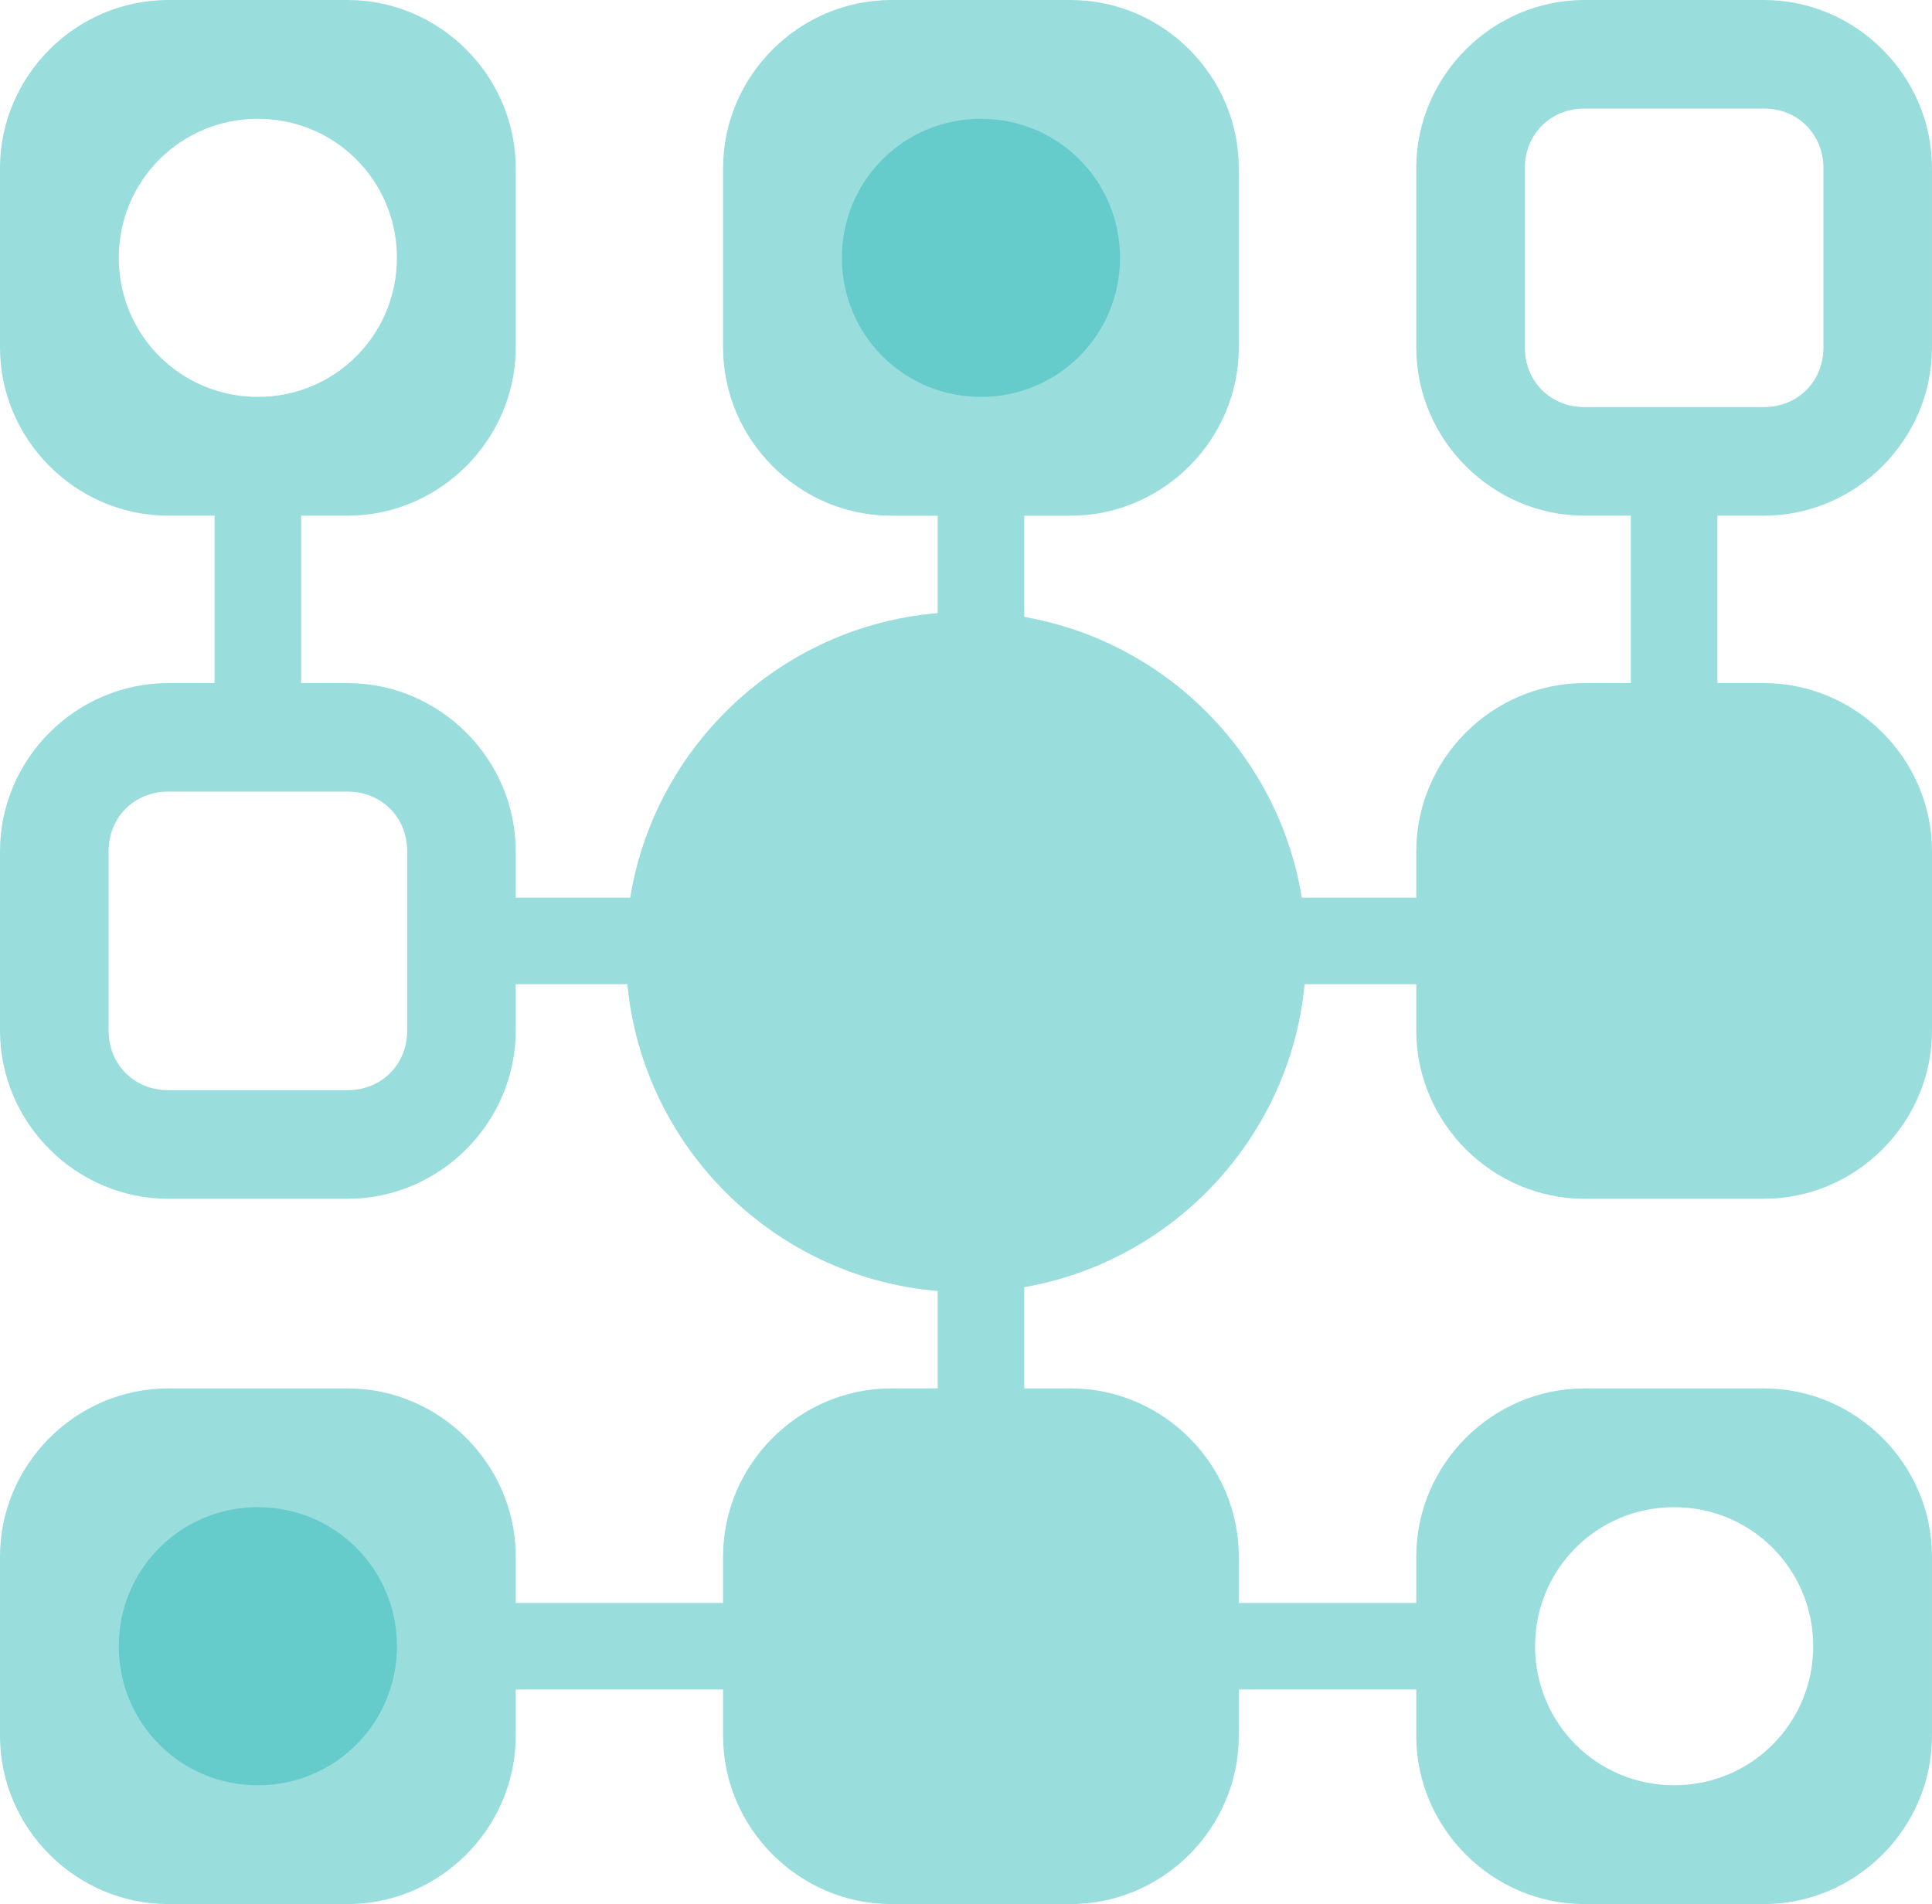
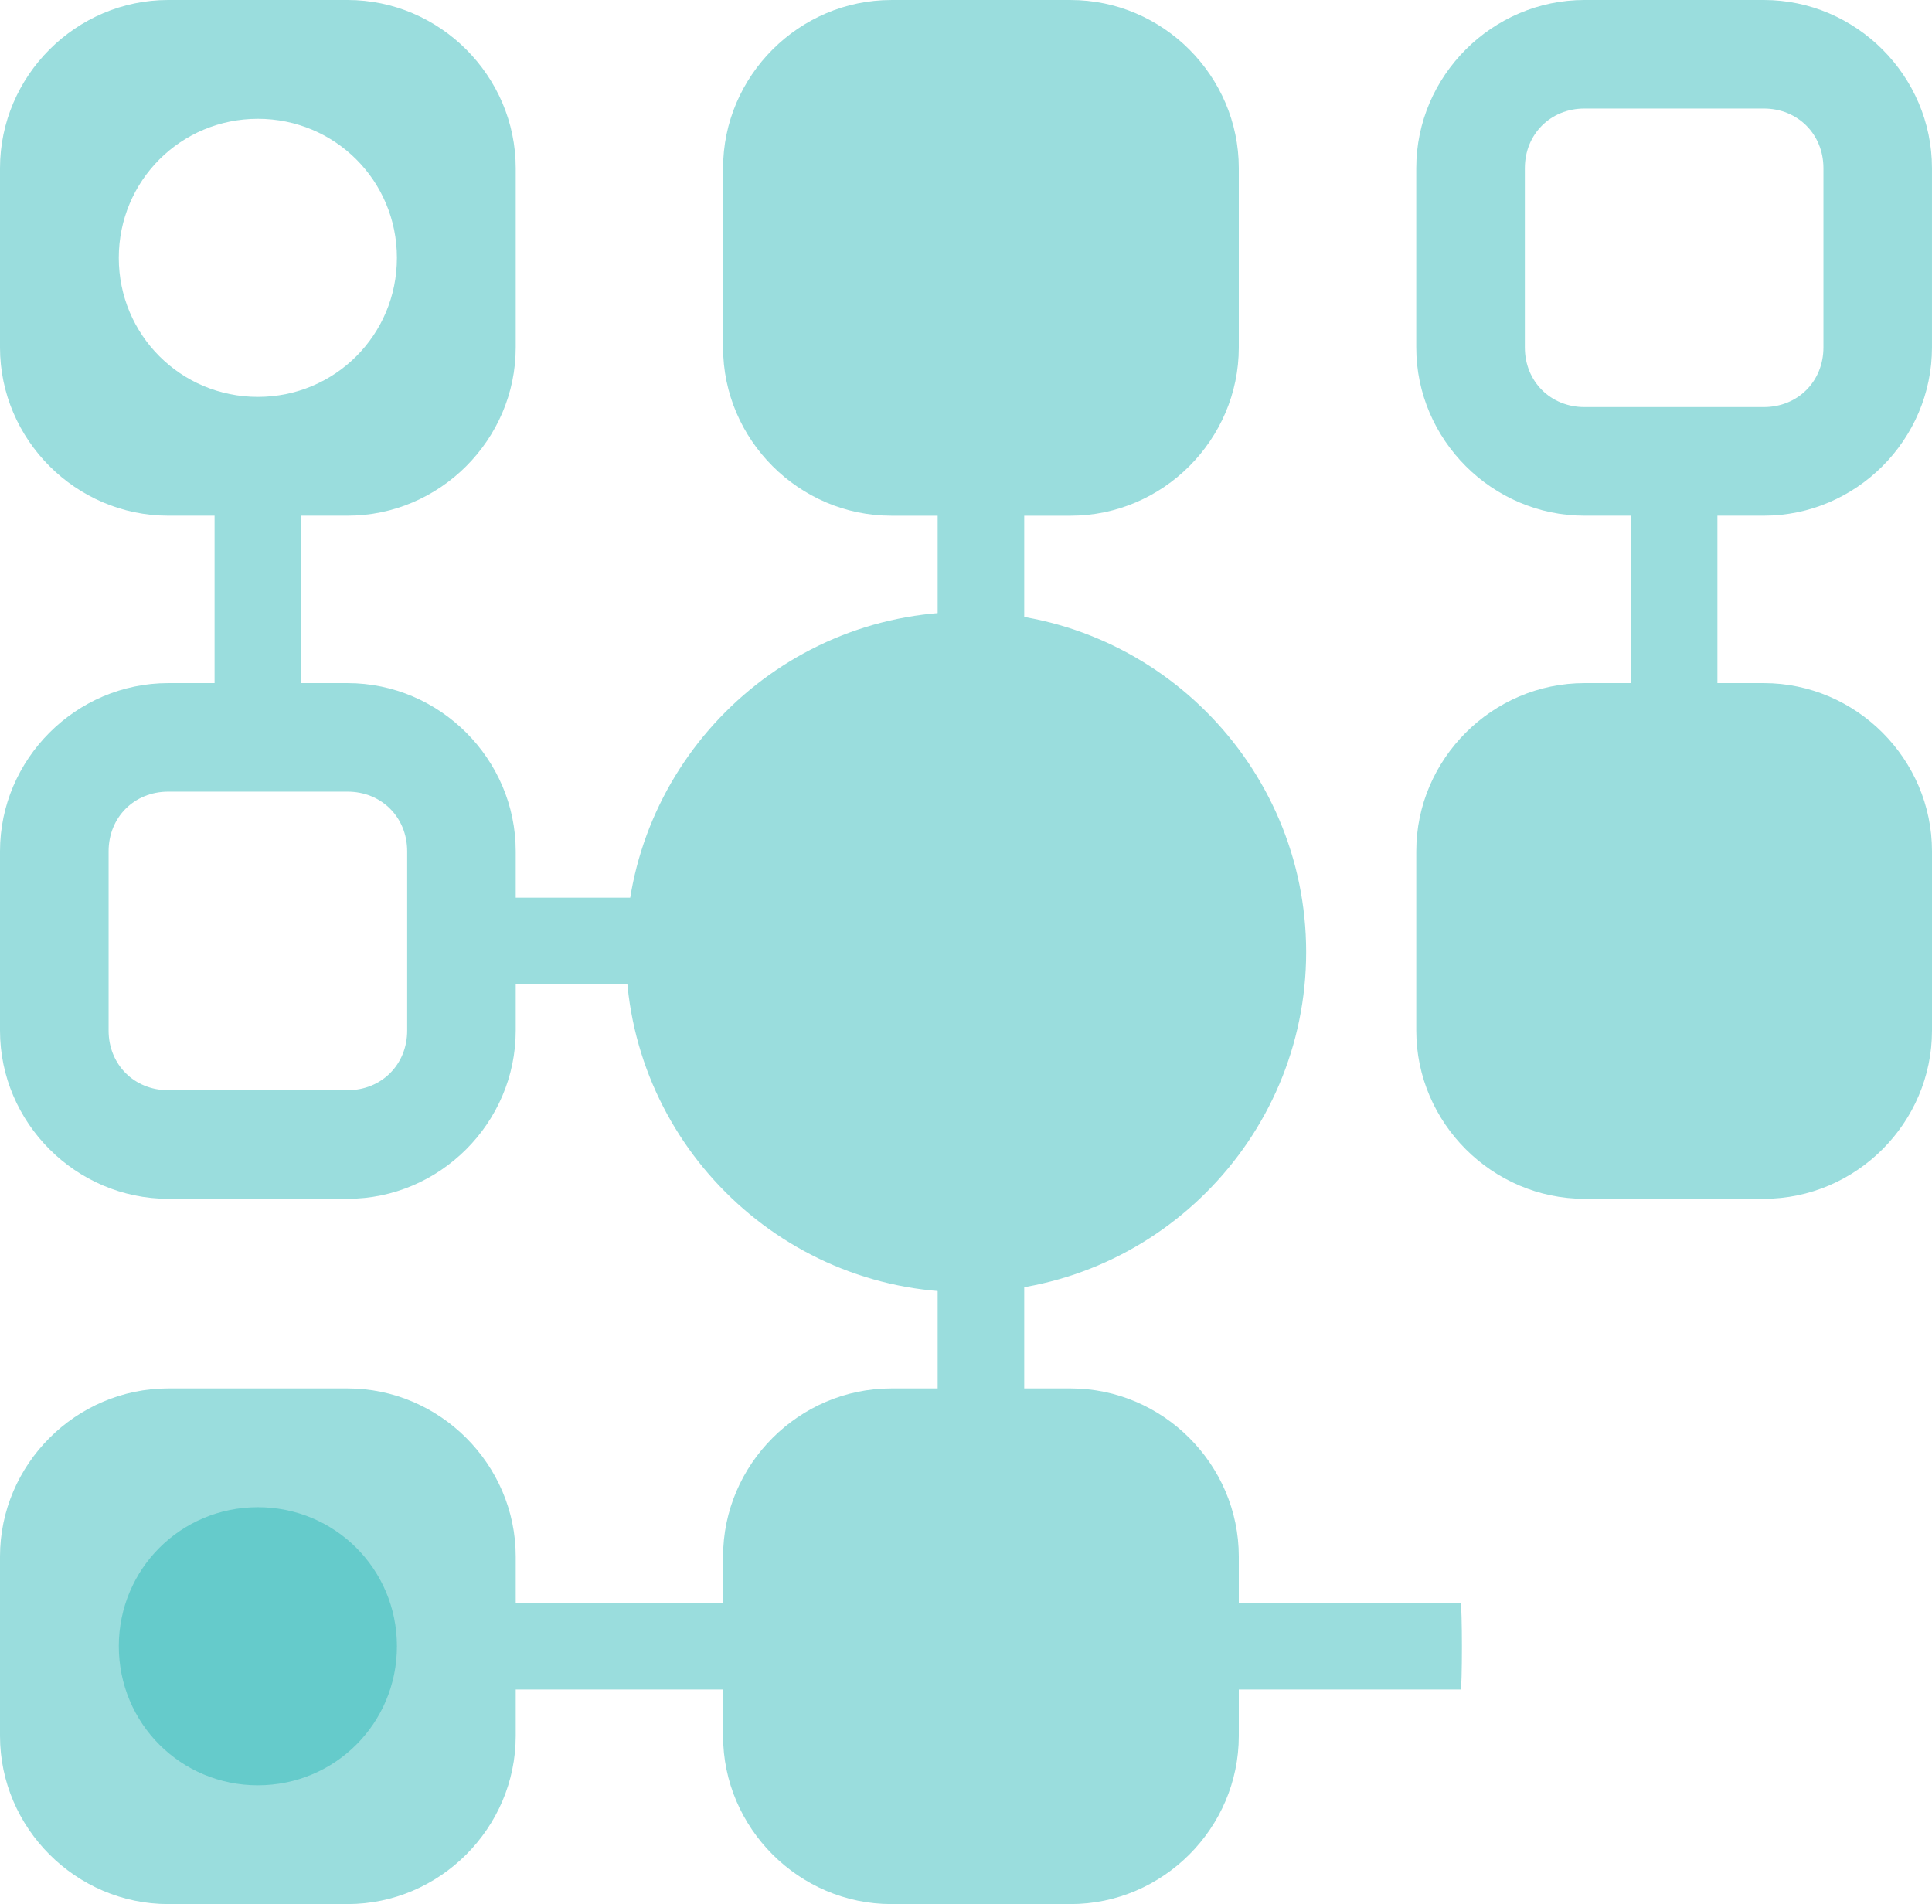
<svg xmlns="http://www.w3.org/2000/svg" height="100" width="101.458" version="1.1" viewBox="0 0 101.458 100" id="svg2">
  <defs id="defs4" />
  <g transform="translate(-364.687,-900.361)" id="layer1">
    <flowRoot transform="matrix(3.78,0,0,3.78,-811.033,277.317)" xml:space="preserve" id="flowRoot4488" style="font-style:normal;font-variant:normal;font-weight:normal;font-stretch:normal;font-size:21.333px;line-height:1.25;font-family:Roboto;-inkscape-font-specification:'Roboto, Normal';font-variant-ligatures:normal;font-variant-caps:normal;font-variant-numeric:normal;text-align:start;letter-spacing:0px;word-spacing:0px;writing-mode:lr-tb;text-anchor:start;fill:#000000;fill-opacity:1;stroke:none">
      <flowRegion id="flowRegion4490">
        <rect id="rect4492" width="199.286" height="180.714" x="497.857" y="227.286" />
      </flowRegion>
      <flowPara id="flowPara4494" />
    </flowRoot>
    <g id="g141614">
      <path id="path135965" d="m 415.415,932.499 c 9.836,0 17.864,8.026 17.864,17.862 0,9.836 -8.028,17.864 -17.864,17.864 -9.836,0 -17.862,-8.028 -17.862,-17.864 0,-9.836 8.026,-17.862 17.862,-17.862 z" style="color:#000000;font-style:normal;font-variant:normal;font-weight:normal;font-stretch:normal;font-size:medium;line-height:normal;font-family:sans-serif;font-variant-ligatures:normal;font-variant-position:normal;font-variant-caps:normal;font-variant-numeric:normal;font-variant-alternates:normal;font-feature-settings:normal;text-indent:0;text-align:start;text-decoration:none;text-decoration-line:none;text-decoration-style:solid;text-decoration-color:#000000;letter-spacing:normal;word-spacing:normal;text-transform:none;writing-mode:lr-tb;direction:ltr;text-orientation:mixed;dominant-baseline:auto;baseline-shift:baseline;text-anchor:start;white-space:normal;shape-padding:0;clip-rule:nonzero;display:inline;overflow:visible;visibility:visible;opacity:1;isolation:auto;mix-blend-mode:normal;color-interpolation:sRGB;color-interpolation-filters:linearRGB;solid-color:#000000;solid-opacity:1;vector-effect:none;fill:#9adddd;fill-opacity:1;fill-rule:nonzero;stroke:none;stroke-width:4.62;stroke-linecap:round;stroke-linejoin:miter;stroke-miterlimit:10;stroke-dasharray:none;stroke-dashoffset:0;stroke-opacity:1;paint-order:stroke fill markers;color-rendering:auto;image-rendering:auto;shape-rendering:auto;text-rendering:auto;enable-background:accumulate" />
      <path style="color:#000000;font-style:normal;font-variant:normal;font-weight:normal;font-stretch:normal;font-size:medium;line-height:normal;font-family:sans-serif;font-variant-ligatures:normal;font-variant-position:normal;font-variant-caps:normal;font-variant-numeric:normal;font-variant-alternates:normal;font-feature-settings:normal;text-indent:0;text-align:start;text-decoration:none;text-decoration-line:none;text-decoration-style:solid;text-decoration-color:#000000;letter-spacing:normal;word-spacing:normal;text-transform:none;writing-mode:lr-tb;direction:ltr;text-orientation:mixed;dominant-baseline:auto;baseline-shift:baseline;text-anchor:start;white-space:normal;shape-padding:0;clip-rule:nonzero;display:inline;overflow:visible;visibility:visible;opacity:1;isolation:auto;mix-blend-mode:normal;color-interpolation:sRGB;color-interpolation-filters:linearRGB;solid-color:#000000;solid-opacity:1;vector-effect:none;fill:#9adddd;fill-opacity:1;fill-rule:nonzero;stroke:none;stroke-width:5.702;stroke-linecap:round;stroke-linejoin:round;stroke-miterlimit:10;stroke-dasharray:none;stroke-dashoffset:0;stroke-opacity:1;paint-order:stroke fill markers;color-rendering:auto;image-rendering:auto;shape-rendering:auto;text-rendering:auto;enable-background:accumulate" d="m 447.896,936.237 c -4.843,0 -8.834,3.988 -8.834,8.831 v 9.418 c 0,4.843 3.99,8.834 8.834,8.834 h 9.418 c 4.844,0 8.831,-3.99 8.831,-8.834 v -9.418 c 0,-4.843 -3.988,-8.831 -8.831,-8.831 z" id="path141479" />
      <path id="path141481" d="m 411.493,973.279 c -4.844,0 -8.834,3.988 -8.834,8.831 v 9.418 c 0,4.843 3.99,8.834 8.834,8.834 h 9.418 c 4.843,0 8.831,-3.99 8.831,-8.834 v -9.418 c 0,-4.843 -3.988,-8.831 -8.831,-8.831 z" style="color:#000000;font-style:normal;font-variant:normal;font-weight:normal;font-stretch:normal;font-size:medium;line-height:normal;font-family:sans-serif;font-variant-ligatures:normal;font-variant-position:normal;font-variant-caps:normal;font-variant-numeric:normal;font-variant-alternates:normal;font-feature-settings:normal;text-indent:0;text-align:start;text-decoration:none;text-decoration-line:none;text-decoration-style:solid;text-decoration-color:#000000;letter-spacing:normal;word-spacing:normal;text-transform:none;writing-mode:lr-tb;direction:ltr;text-orientation:mixed;dominant-baseline:auto;baseline-shift:baseline;text-anchor:start;white-space:normal;shape-padding:0;clip-rule:nonzero;display:inline;overflow:visible;visibility:visible;opacity:1;isolation:auto;mix-blend-mode:normal;color-interpolation:sRGB;color-interpolation-filters:linearRGB;solid-color:#000000;solid-opacity:1;vector-effect:none;fill:#9adddd;fill-opacity:1;fill-rule:nonzero;stroke:none;stroke-width:5.702;stroke-linecap:round;stroke-linejoin:round;stroke-miterlimit:10;stroke-dasharray:none;stroke-dashoffset:0;stroke-opacity:1;paint-order:stroke fill markers;color-rendering:auto;image-rendering:auto;shape-rendering:auto;text-rendering:auto;enable-background:accumulate" />
-       <path style="color:#000000;font-style:normal;font-variant:normal;font-weight:normal;font-stretch:normal;font-size:medium;line-height:normal;font-family:sans-serif;font-variant-ligatures:normal;font-variant-position:normal;font-variant-caps:normal;font-variant-numeric:normal;font-variant-alternates:normal;font-feature-settings:normal;text-indent:0;text-align:start;text-decoration:none;text-decoration-line:none;text-decoration-style:solid;text-decoration-color:#000000;letter-spacing:normal;word-spacing:normal;text-transform:none;writing-mode:lr-tb;direction:ltr;text-orientation:mixed;dominant-baseline:auto;baseline-shift:baseline;text-anchor:start;white-space:normal;shape-padding:0;clip-rule:nonzero;display:inline;overflow:visible;visibility:visible;opacity:1;isolation:auto;mix-blend-mode:normal;color-interpolation:sRGB;color-interpolation-filters:linearRGB;solid-color:#000000;solid-opacity:1;vector-effect:none;fill:#9adddd;fill-opacity:1;fill-rule:nonzero;stroke:none;stroke-width:5.702;stroke-linecap:round;stroke-linejoin:round;stroke-miterlimit:10;stroke-dasharray:none;stroke-dashoffset:0;stroke-opacity:1;paint-order:stroke fill markers;color-rendering:auto;image-rendering:auto;shape-rendering:auto;text-rendering:auto;enable-background:accumulate" d="m 447.895,973.279 c -4.844,0 -8.834,3.988 -8.834,8.831 v 9.418 c 0,4.844 3.99,8.834 8.834,8.834 h 9.418 c 4.843,0 8.831,-3.99 8.831,-8.834 v -9.418 c 0,-4.843 -3.988,-8.831 -8.831,-8.831 z m 4.708,6.237 c 4.05,0 7.304,3.254 7.304,7.304 0,4.05 -3.254,7.302 -7.304,7.302 -4.05,0 -7.302,-3.252 -7.302,-7.302 0,-4.05 3.252,-7.304 7.302,-7.304 z" id="path141493" />
      <path style="color:#000000;font-style:normal;font-variant:normal;font-weight:normal;font-stretch:normal;font-size:medium;line-height:normal;font-family:sans-serif;font-variant-ligatures:normal;font-variant-position:normal;font-variant-caps:normal;font-variant-numeric:normal;font-variant-alternates:normal;font-feature-settings:normal;text-indent:0;text-align:start;text-decoration:none;text-decoration-line:none;text-decoration-style:solid;text-decoration-color:#000000;letter-spacing:normal;word-spacing:normal;text-transform:none;writing-mode:lr-tb;direction:ltr;text-orientation:mixed;dominant-baseline:auto;baseline-shift:baseline;text-anchor:start;white-space:normal;shape-padding:0;clip-rule:nonzero;display:inline;overflow:visible;visibility:visible;opacity:1;isolation:auto;mix-blend-mode:normal;color-interpolation:sRGB;color-interpolation-filters:linearRGB;solid-color:#000000;solid-opacity:1;vector-effect:none;fill:#9adddd;fill-opacity:1;fill-rule:nonzero;stroke:none;stroke-width:5.702;stroke-linecap:round;stroke-linejoin:round;stroke-miterlimit:10;stroke-dasharray:none;stroke-dashoffset:0;stroke-opacity:1;paint-order:stroke fill markers;color-rendering:auto;image-rendering:auto;shape-rendering:auto;text-rendering:auto;enable-background:accumulate" d="m 411.493,900.362 c -4.844,0 -8.834,3.988 -8.834,8.831 v 9.418 c 0,4.843 3.99,8.834 8.834,8.834 h 9.418 c 4.843,0 8.831,-3.99 8.831,-8.834 v -9.418 c 0,-4.843 -3.988,-8.831 -8.831,-8.831 z" id="path141499" />
      <path style="color:#000000;font-style:normal;font-variant:normal;font-weight:normal;font-stretch:normal;font-size:medium;line-height:normal;font-family:sans-serif;font-variant-ligatures:normal;font-variant-position:normal;font-variant-caps:normal;font-variant-numeric:normal;font-variant-alternates:normal;font-feature-settings:normal;text-indent:0;text-align:start;text-decoration:none;text-decoration-line:none;text-decoration-style:solid;text-decoration-color:#000000;letter-spacing:normal;word-spacing:normal;text-transform:none;writing-mode:lr-tb;direction:ltr;text-orientation:mixed;dominant-baseline:auto;baseline-shift:baseline;text-anchor:start;white-space:normal;shape-padding:0;clip-rule:nonzero;display:inline;overflow:visible;visibility:visible;opacity:1;isolation:auto;mix-blend-mode:normal;color-interpolation:sRGB;color-interpolation-filters:linearRGB;solid-color:#000000;solid-opacity:1;vector-effect:none;fill:#9adddd;fill-opacity:1;fill-rule:nonzero;stroke:none;stroke-width:5.702;stroke-linecap:round;stroke-linejoin:round;stroke-miterlimit:10;stroke-dasharray:none;stroke-dashoffset:0;stroke-opacity:1;paint-order:stroke fill markers;color-rendering:auto;image-rendering:auto;shape-rendering:auto;text-rendering:auto;enable-background:accumulate" d="m 447.895,900.361 c -4.844,0 -8.834,3.988 -8.834,8.831 v 9.418 c 0,4.844 3.99,8.834 8.834,8.834 h 9.418 c 4.843,0 8.831,-3.99 8.831,-8.834 v -9.418 c 0,-4.843 -3.988,-8.831 -8.831,-8.831 z m 0,5.7 h 9.418 c 1.783,0 3.131,1.348 3.131,3.131 v 9.418 c 0,1.783 -1.348,3.131 -3.131,3.131 h -9.418 c -1.783,0 -3.131,-1.348 -3.131,-3.131 v -9.418 c 0,-1.783 1.348,-3.131 3.131,-3.131 z" id="path141505" />
      <path style="color:#000000;font-style:normal;font-variant:normal;font-weight:normal;font-stretch:normal;font-size:medium;line-height:normal;font-family:sans-serif;font-variant-ligatures:normal;font-variant-position:normal;font-variant-caps:normal;font-variant-numeric:normal;font-variant-alternates:normal;font-feature-settings:normal;text-indent:0;text-align:start;text-decoration:none;text-decoration-line:none;text-decoration-style:solid;text-decoration-color:#000000;letter-spacing:normal;word-spacing:normal;text-transform:none;writing-mode:lr-tb;direction:ltr;text-orientation:mixed;dominant-baseline:auto;baseline-shift:baseline;text-anchor:start;white-space:normal;shape-padding:0;clip-rule:nonzero;display:inline;overflow:visible;visibility:visible;opacity:1;isolation:auto;mix-blend-mode:normal;color-interpolation:sRGB;color-interpolation-filters:linearRGB;solid-color:#000000;solid-opacity:1;vector-effect:none;fill:#9adddd;fill-opacity:1;fill-rule:nonzero;stroke:none;stroke-width:5.702;stroke-linecap:round;stroke-linejoin:round;stroke-miterlimit:10;stroke-dasharray:none;stroke-dashoffset:0;stroke-opacity:1;paint-order:stroke fill markers;color-rendering:auto;image-rendering:auto;shape-rendering:auto;text-rendering:auto;enable-background:accumulate" d="m 373.521,936.237 c -4.844,0 -8.834,3.988 -8.834,8.831 v 9.418 c 0,4.844 3.99,8.834 8.834,8.834 h 9.418 c 4.843,0 8.831,-3.99 8.831,-8.834 v -9.418 c 0,-4.843 -3.988,-8.831 -8.831,-8.831 z m 0,5.7 h 9.418 c 1.783,0 3.131,1.348 3.131,3.131 v 9.418 c 0,1.783 -1.348,3.131 -3.131,3.131 h -9.418 c -1.783,0 -3.131,-1.348 -3.131,-3.131 v -9.418 c 0,-1.783 1.348,-3.131 3.131,-3.131 z" id="path141511" />
      <path style="color:#000000;font-style:normal;font-variant:normal;font-weight:normal;font-stretch:normal;font-size:medium;line-height:normal;font-family:sans-serif;font-variant-ligatures:normal;font-variant-position:normal;font-variant-caps:normal;font-variant-numeric:normal;font-variant-alternates:normal;font-feature-settings:normal;text-indent:0;text-align:start;text-decoration:none;text-decoration-line:none;text-decoration-style:solid;text-decoration-color:#000000;letter-spacing:normal;word-spacing:normal;text-transform:none;writing-mode:lr-tb;direction:ltr;text-orientation:mixed;dominant-baseline:auto;baseline-shift:baseline;text-anchor:start;white-space:normal;shape-padding:0;clip-rule:nonzero;display:inline;overflow:visible;visibility:visible;opacity:1;isolation:auto;mix-blend-mode:normal;color-interpolation:sRGB;color-interpolation-filters:linearRGB;solid-color:#000000;solid-opacity:1;vector-effect:none;fill:#9adddd;fill-opacity:1;fill-rule:nonzero;stroke:none;stroke-width:5.702;stroke-linecap:round;stroke-linejoin:round;stroke-miterlimit:10;stroke-dasharray:none;stroke-dashoffset:0;stroke-opacity:1;paint-order:stroke fill markers;color-rendering:auto;image-rendering:auto;shape-rendering:auto;text-rendering:auto;enable-background:accumulate" d="m 373.521,900.361 c -4.844,0 -8.834,3.988 -8.834,8.831 v 9.418 c 0,4.844 3.99,8.834 8.834,8.834 h 9.418 c 4.843,0 8.831,-3.99 8.831,-8.834 v -9.418 c 0,-4.843 -3.988,-8.831 -8.831,-8.831 z m 4.708,6.239 c 4.05,0 7.302,3.252 7.302,7.302 0,4.05 -3.252,7.304 -7.302,7.304 -4.05,0 -7.304,-3.254 -7.304,-7.304 0,-4.05 3.254,-7.302 7.304,-7.302 z" id="path141517" />
      <path id="path141523" d="m 373.521,973.279 c -4.844,0 -8.834,3.988 -8.834,8.831 v 9.418 c 0,4.843 3.99,8.834 8.834,8.834 h 9.418 c 4.843,0 8.831,-3.99 8.831,-8.834 v -9.418 c 0,-4.843 -3.988,-8.831 -8.831,-8.831 z" style="color:#000000;font-style:normal;font-variant:normal;font-weight:normal;font-stretch:normal;font-size:medium;line-height:normal;font-family:sans-serif;font-variant-ligatures:normal;font-variant-position:normal;font-variant-caps:normal;font-variant-numeric:normal;font-variant-alternates:normal;font-feature-settings:normal;text-indent:0;text-align:start;text-decoration:none;text-decoration-line:none;text-decoration-style:solid;text-decoration-color:#000000;letter-spacing:normal;word-spacing:normal;text-transform:none;writing-mode:lr-tb;direction:ltr;text-orientation:mixed;dominant-baseline:auto;baseline-shift:baseline;text-anchor:start;white-space:normal;shape-padding:0;clip-rule:nonzero;display:inline;overflow:visible;visibility:visible;opacity:1;isolation:auto;mix-blend-mode:normal;color-interpolation:sRGB;color-interpolation-filters:linearRGB;solid-color:#000000;solid-opacity:1;vector-effect:none;fill:#9adddd;fill-opacity:1;fill-rule:nonzero;stroke:none;stroke-width:5.702;stroke-linecap:round;stroke-linejoin:round;stroke-miterlimit:10;stroke-dasharray:none;stroke-dashoffset:0;stroke-opacity:1;paint-order:stroke fill markers;color-rendering:auto;image-rendering:auto;shape-rendering:auto;text-rendering:auto;enable-background:accumulate" />
      <path id="circle135933" d="m 378.228,979.517 c -4.05,0 -7.302,3.252 -7.302,7.302 0,4.05 3.252,7.304 7.302,7.304 4.05,0 7.304,-3.254 7.304,-7.304 0,-4.05 -3.254,-7.302 -7.304,-7.302 z" style="color:#000000;font-style:normal;font-variant:normal;font-weight:normal;font-stretch:normal;font-size:medium;line-height:normal;font-family:sans-serif;font-variant-ligatures:normal;font-variant-position:normal;font-variant-caps:normal;font-variant-numeric:normal;font-variant-alternates:normal;font-feature-settings:normal;text-indent:0;text-align:start;text-decoration:none;text-decoration-line:none;text-decoration-style:solid;text-decoration-color:#000000;letter-spacing:normal;word-spacing:normal;text-transform:none;writing-mode:lr-tb;direction:ltr;text-orientation:mixed;dominant-baseline:auto;baseline-shift:baseline;text-anchor:start;white-space:normal;shape-padding:0;clip-rule:nonzero;display:inline;overflow:visible;visibility:visible;opacity:1;isolation:auto;mix-blend-mode:normal;color-interpolation:sRGB;color-interpolation-filters:linearRGB;solid-color:#000000;solid-opacity:1;vector-effect:none;fill:#65cbcb;fill-opacity:1;fill-rule:nonzero;stroke:none;stroke-width:2.621;stroke-linecap:round;stroke-linejoin:miter;stroke-miterlimit:10;stroke-dasharray:none;stroke-dashoffset:0;stroke-opacity:1;paint-order:stroke fill markers;color-rendering:auto;image-rendering:auto;shape-rendering:auto;text-rendering:auto;enable-background:accumulate" />
-       <path style="color:#000000;font-style:normal;font-variant:normal;font-weight:normal;font-stretch:normal;font-size:medium;line-height:normal;font-family:sans-serif;font-variant-ligatures:normal;font-variant-position:normal;font-variant-caps:normal;font-variant-numeric:normal;font-variant-alternates:normal;font-feature-settings:normal;text-indent:0;text-align:start;text-decoration:none;text-decoration-line:none;text-decoration-style:solid;text-decoration-color:#000000;letter-spacing:normal;word-spacing:normal;text-transform:none;writing-mode:lr-tb;direction:ltr;text-orientation:mixed;dominant-baseline:auto;baseline-shift:baseline;text-anchor:start;white-space:normal;shape-padding:0;clip-rule:nonzero;display:inline;overflow:visible;visibility:visible;opacity:1;isolation:auto;mix-blend-mode:normal;color-interpolation:sRGB;color-interpolation-filters:linearRGB;solid-color:#000000;solid-opacity:1;vector-effect:none;fill:#65cbcb;fill-opacity:1;fill-rule:nonzero;stroke:none;stroke-width:2.621;stroke-linecap:round;stroke-linejoin:miter;stroke-miterlimit:10;stroke-dasharray:none;stroke-dashoffset:0;stroke-opacity:1;paint-order:stroke fill markers;color-rendering:auto;image-rendering:auto;shape-rendering:auto;text-rendering:auto;enable-background:accumulate" d="m 416.2,906.6 c -4.05,0 -7.302,3.252 -7.302,7.302 0,4.05 3.252,7.304 7.302,7.304 4.05,0 7.304,-3.254 7.304,-7.304 0,-4.05 -3.254,-7.302 -7.304,-7.302 z" id="path141547" />
      <rect style="opacity:1;vector-effect:none;fill:#9adddd;fill-opacity:1;stroke:none;stroke-width:7.06;stroke-linecap:round;stroke-linejoin:round;stroke-miterlimit:10;stroke-dasharray:none;stroke-dashoffset:0;stroke-opacity:1;paint-order:stroke fill markers" id="rect141568" width="10.985" height="4.546" x="388.552" y="947.505" rx="0.063" ry="3.283" />
-       <rect ry="3.283" rx="0.063" y="947.505" x="430.473" height="4.546" width="10.985" id="rect141581" style="opacity:1;vector-effect:none;fill:#9adddd;fill-opacity:1;stroke:none;stroke-width:7.06;stroke-linecap:round;stroke-linejoin:round;stroke-miterlimit:10;stroke-dasharray:none;stroke-dashoffset:0;stroke-opacity:1;paint-order:stroke fill markers" />
      <rect ry="3.283" rx="0.063" y="-418.474" x="923.325" height="4.546" width="10.985" id="rect141583" style="opacity:1;vector-effect:none;fill:#9adddd;fill-opacity:1;stroke:none;stroke-width:7.06;stroke-linecap:round;stroke-linejoin:round;stroke-miterlimit:10;stroke-dasharray:none;stroke-dashoffset:0;stroke-opacity:1;paint-order:stroke fill markers" transform="rotate(90)" />
      <rect style="opacity:1;vector-effect:none;fill:#9adddd;fill-opacity:1;stroke:none;stroke-width:7.06;stroke-linecap:round;stroke-linejoin:round;stroke-miterlimit:10;stroke-dasharray:none;stroke-dashoffset:0;stroke-opacity:1;paint-order:stroke fill markers" id="rect141585" width="10.985" height="4.546" x="965.246" y="-418.474" rx="0.063" ry="3.283" transform="rotate(90)" />
      <rect transform="rotate(90)" style="opacity:1;vector-effect:none;fill:#9adddd;fill-opacity:1;stroke:none;stroke-width:8.257;stroke-linecap:round;stroke-linejoin:round;stroke-miterlimit:10;stroke-dasharray:none;stroke-dashoffset:0;stroke-opacity:1;paint-order:stroke fill markers" id="rect141587" width="15.026" height="4.546" x="923.325" y="-380.501" rx="0.063" ry="3.283" />
      <rect ry="3.283" rx="0.063" y="-454.876" x="923.325" height="4.546" width="15.026" id="rect141589" style="opacity:1;vector-effect:none;fill:#9adddd;fill-opacity:1;stroke:none;stroke-width:8.257;stroke-linecap:round;stroke-linejoin:round;stroke-miterlimit:10;stroke-dasharray:none;stroke-dashoffset:0;stroke-opacity:1;paint-order:stroke fill markers" transform="rotate(90)" />
      <rect ry="3.283" rx="0.063" y="984.547" x="388.552" height="4.546" width="19.319" id="rect141591" style="opacity:1;vector-effect:none;fill:#9adddd;fill-opacity:1;stroke:none;stroke-width:9.363;stroke-linecap:round;stroke-linejoin:round;stroke-miterlimit:10;stroke-dasharray:none;stroke-dashoffset:0;stroke-opacity:1;paint-order:stroke fill markers" />
      <rect style="opacity:1;vector-effect:none;fill:#9adddd;fill-opacity:1;stroke:none;stroke-width:7.975;stroke-linecap:round;stroke-linejoin:round;stroke-miterlimit:10;stroke-dasharray:none;stroke-dashoffset:0;stroke-opacity:1;paint-order:stroke fill markers" id="rect141593" width="14.016" height="4.546" x="427.443" y="984.547" rx="0.063" ry="3.283" />
    </g>
  </g>
</svg>